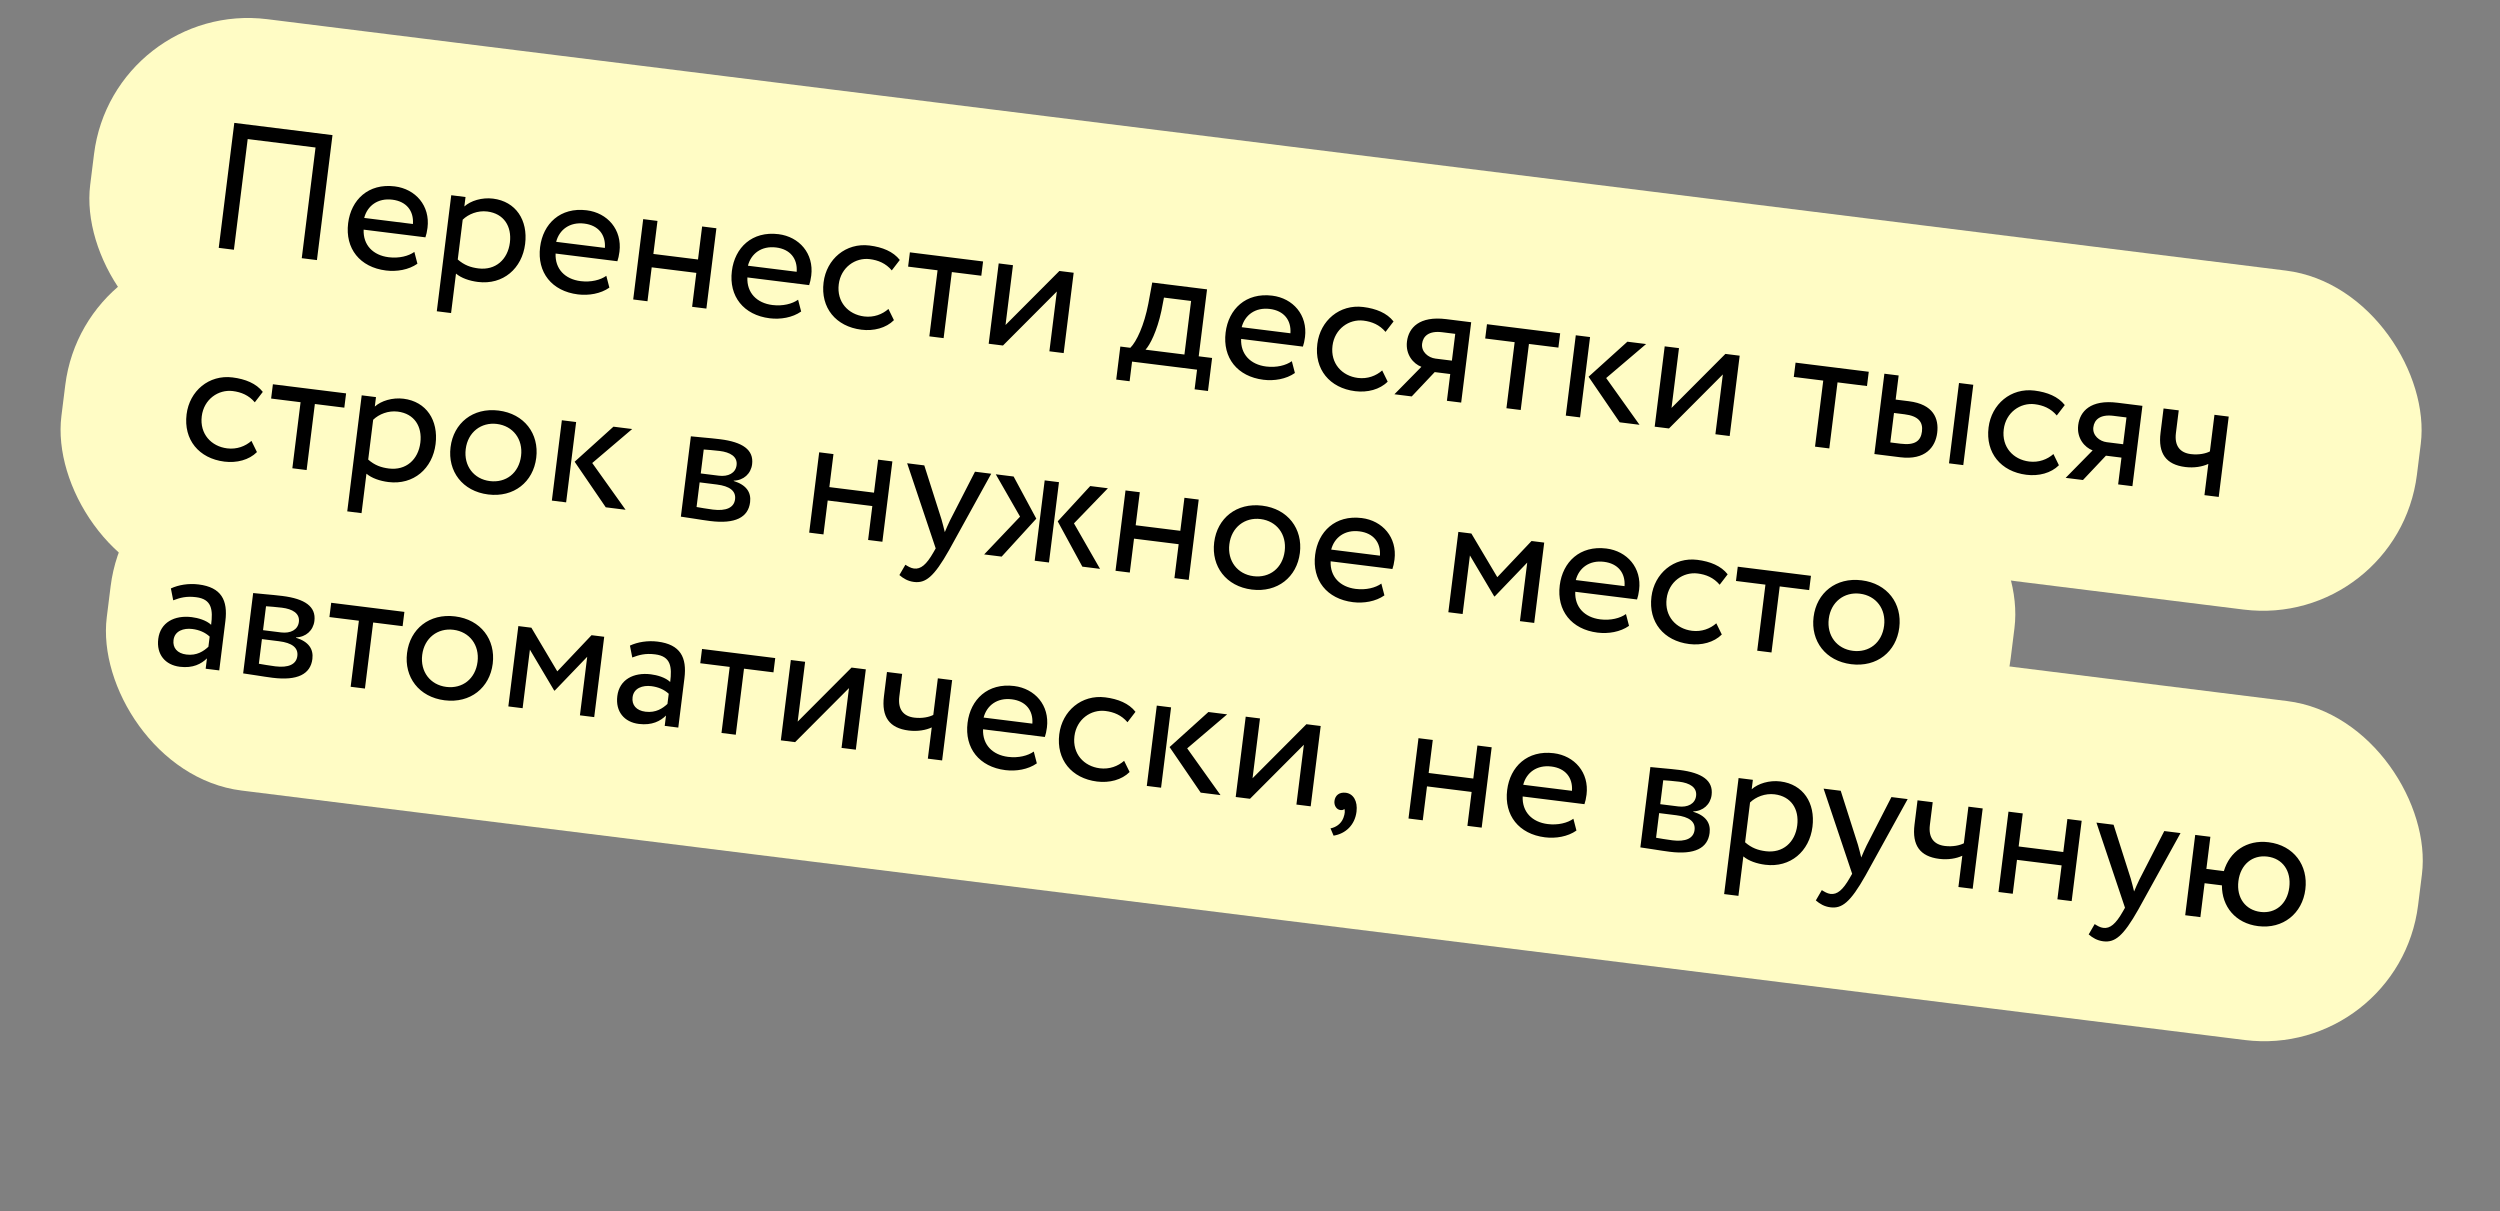
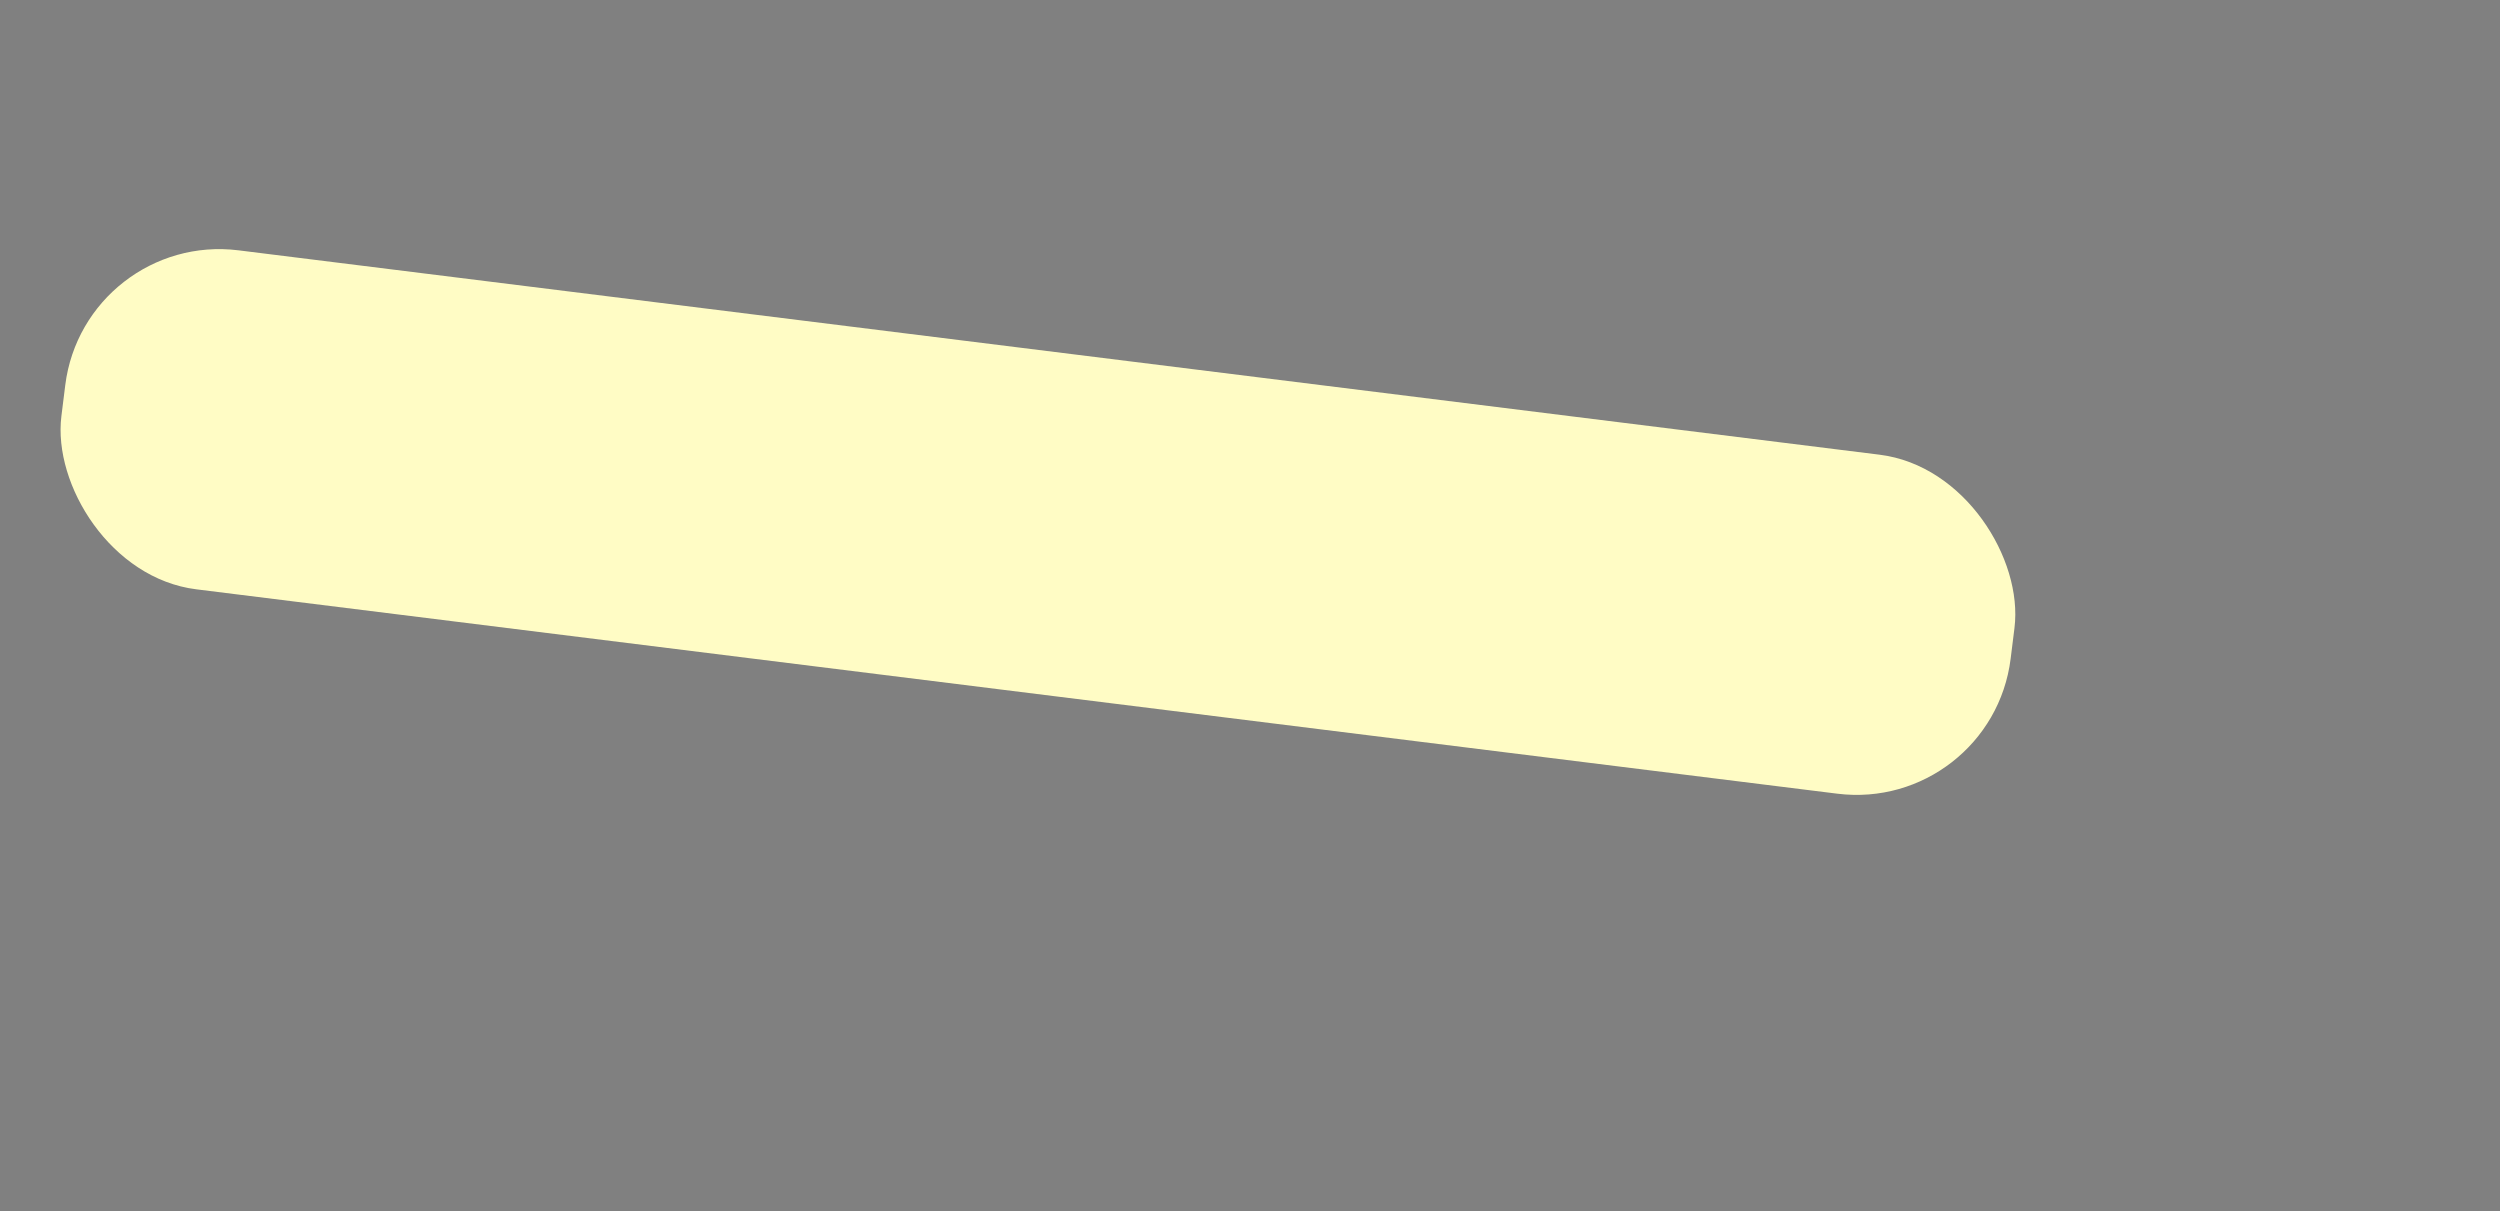
<svg xmlns="http://www.w3.org/2000/svg" width="322" height="156" viewBox="0 0 322 156" fill="none">
  <rect x="0" y="0" width="322" height="156" fill="#808080" stroke="none" />
-   <rect x="14.582" width="302" height="44" rx="20" transform="rotate(7.099 14.582 0)" fill="#FFFCC5" />
  <rect x="10.875" y="29.77" width="253" height="44" rx="20" transform="rotate(7.099 10.875 29.77)" fill="#FFFCC5" />
-   <rect x="16.717" y="55.69" width="300" height="44" rx="20" transform="rotate(7.099 16.717 55.69)" fill="#FFFCC5" />
-   <path d="M38.866 33.256L40.821 33.499L42.825 17.403L30.178 15.828L28.173 31.924L30.128 32.168L31.903 17.911L40.641 18.999L38.866 33.256ZM53.369 32.447C52.625 32.984 51.395 33.298 50.061 33.132C48.038 32.88 46.755 31.553 46.838 29.578L54.794 30.569C54.903 30.256 55 29.848 55.063 29.342C55.419 26.49 53.515 24.338 50.847 24.006C47.444 23.582 45.215 25.733 44.84 28.746C44.433 32.011 46.351 34.422 49.708 34.84C51.088 35.011 52.637 34.761 53.764 33.967L53.369 32.447ZM50.541 25.719C52.334 25.943 53.306 27.138 53.186 28.851L46.909 28.069C47.313 26.508 48.655 25.485 50.541 25.719ZM56.259 40.092L58.099 40.321L58.731 35.239C59.407 35.814 60.459 36.178 61.563 36.316C64.805 36.72 67.244 34.572 67.637 31.421C68.018 28.363 66.45 25.949 63.507 25.583C62.081 25.405 60.624 25.854 59.808 26.593L59.96 25.375L58.12 25.145L56.259 40.092ZM62.763 27.241C64.902 27.508 65.934 29.154 65.674 31.247C65.401 33.431 63.824 34.846 61.617 34.571C60.628 34.448 59.8 34.158 58.958 33.423L59.596 28.295C60.34 27.57 61.544 27.09 62.763 27.241ZM78.093 35.526C77.349 36.063 76.119 36.377 74.785 36.211C72.761 35.959 71.479 34.632 71.561 32.657L79.518 33.648C79.627 33.335 79.724 32.926 79.787 32.421C80.142 29.569 78.239 27.417 75.571 27.085C72.168 26.661 69.939 28.812 69.564 31.825C69.157 35.09 71.075 37.501 74.432 37.919C75.812 38.09 77.361 37.84 78.487 37.046L78.093 35.526ZM75.264 28.798C77.058 29.022 78.03 30.217 77.91 31.93L71.633 31.148C72.037 29.587 73.379 28.564 75.264 28.798ZM89.144 39.517L90.983 39.746L92.272 29.399L90.433 29.169L89.903 33.423L84.154 32.708L84.684 28.454L82.844 28.224L81.556 38.572L83.395 38.801L83.939 34.432L89.688 35.148L89.144 39.517ZM102.794 38.602C102.05 39.139 100.82 39.453 99.487 39.287C97.463 39.035 96.18 37.708 96.263 35.733L104.219 36.724C104.328 36.411 104.426 36.003 104.489 35.497C104.844 32.645 102.94 30.494 100.273 30.161C96.87 29.738 94.64 31.889 94.265 34.901C93.858 38.166 95.776 40.577 99.134 40.995C100.513 41.166 102.063 40.916 103.189 40.122L102.794 38.602ZM99.966 31.875C101.76 32.098 102.732 33.293 102.612 35.006L96.334 34.224C96.739 32.663 98.08 31.64 99.966 31.875ZM114.431 39.794C113.643 40.49 112.54 40.913 111.298 40.758C109.252 40.503 107.748 38.892 108.031 36.615C108.303 34.431 110.168 33.145 112.031 33.377C113.111 33.512 114.089 33.913 114.862 34.827L115.894 33.484C115.048 32.398 113.648 31.827 111.992 31.621C108.957 31.243 106.452 33.359 106.077 36.372C105.67 39.637 107.657 42.056 110.946 42.466C112.532 42.663 114.124 42.254 115.138 41.236L114.431 39.794ZM116.964 34.342L120.758 34.814L119.699 43.322L121.538 43.551L122.598 35.043L126.392 35.516L126.621 33.676L117.193 32.502L116.964 34.342ZM129.183 44.503L136.121 37.545L135.161 45.248L137.001 45.477L138.289 35.129L136.45 34.9L129.512 41.859L130.471 34.156L128.632 33.926L127.343 44.274L129.183 44.503ZM143.769 48.889L145.494 49.103L145.809 46.574L154.179 47.616L153.864 50.146L155.588 50.36L156.118 46.106L154.394 45.892L155.467 37.269L148.408 36.389L147.906 39.106C147.37 41.911 146.385 44.007 145.587 44.795L144.299 44.634L143.769 48.889ZM149.588 40.039L149.918 38.329L153.413 38.764L152.554 45.663L147.541 45.038C148.104 44.455 149.029 42.655 149.588 40.039ZM166.389 46.521C165.645 47.059 164.415 47.373 163.081 47.207C161.058 46.955 159.775 45.628 159.858 43.653L167.814 44.644C167.923 44.331 168.021 43.922 168.084 43.416C168.439 40.565 166.535 38.413 163.868 38.081C160.464 37.657 158.235 39.808 157.86 42.821C157.453 46.086 159.371 48.496 162.729 48.914C164.108 49.086 165.657 48.836 166.784 48.042L166.389 46.521ZM163.561 39.794C165.355 40.018 166.327 41.213 166.207 42.926L159.929 42.144C160.334 40.583 161.675 39.559 163.561 39.794ZM178.026 47.714C177.238 48.41 176.135 48.833 174.893 48.678C172.847 48.423 171.343 46.811 171.626 44.535C171.898 42.35 173.763 41.065 175.626 41.297C176.706 41.431 177.684 41.833 178.457 42.747L179.489 41.404C178.643 40.318 177.243 39.747 175.587 39.541C172.552 39.163 170.047 41.279 169.672 44.291C169.265 47.557 171.252 49.976 174.54 50.385C176.127 50.583 177.719 50.174 178.733 49.156L178.026 47.714ZM186.27 41.104C182.821 40.675 181.439 42.208 181.218 43.978C181.006 45.68 182.05 46.861 183.076 47.245L179.6 50.782L181.831 51.06L184.79 47.926L186.79 48.175L186.361 51.624L188.2 51.853L189.489 41.505L186.27 41.104ZM183.167 44.267C183.287 43.302 184.031 42.577 185.756 42.792L187.435 43.001L187.005 46.45L184.89 46.187C183.97 46.072 183.035 45.325 183.167 44.267ZM191.293 43.598L195.087 44.071L194.028 52.579L195.867 52.808L196.927 44.3L200.721 44.772L200.95 42.933L191.522 41.758L191.293 43.598ZM212.02 44.311L209.606 44.011L204.607 48.525L208.616 54.395L211.169 54.713L206.875 48.691L212.02 44.311ZM201.672 53.531L203.511 53.76L204.8 43.412L202.961 43.183L201.672 53.531ZM214.964 55.186L221.902 48.227L220.943 55.931L222.782 56.16L224.071 45.812L222.231 45.583L215.293 52.542L216.253 44.838L214.413 44.609L213.124 54.957L214.964 55.186ZM231.04 48.548L234.834 49.02L233.775 57.529L235.614 57.758L236.674 49.249L240.468 49.722L240.697 47.883L231.269 46.708L231.04 48.548ZM241.419 58.48L244.753 58.896C247.995 59.3 249.285 57.569 249.511 55.752C249.74 53.913 249.035 52.073 245.862 51.678L244.16 51.466L244.547 48.362L242.707 48.133L241.419 58.48ZM251.031 59.678L252.87 59.907L254.159 49.559L252.319 49.33L251.031 59.678ZM245.302 53.36C247.073 53.58 247.703 54.336 247.548 55.578C247.396 56.796 246.646 57.38 244.807 57.151L243.473 56.985L243.946 53.191L245.302 53.36ZM264.481 58.48C263.693 59.176 262.59 59.599 261.348 59.444C259.302 59.19 257.798 57.578 258.081 55.301C258.353 53.117 260.218 51.831 262.081 52.063C263.161 52.198 264.139 52.6 264.912 53.514L265.944 52.171C265.098 51.085 263.698 50.513 262.042 50.307C259.007 49.929 256.502 52.046 256.127 55.058C255.72 58.323 257.707 60.742 260.996 61.152C262.582 61.35 264.174 60.941 265.188 59.923L264.481 58.48ZM272.725 51.871C269.276 51.441 267.894 52.974 267.673 54.745C267.461 56.446 268.505 57.627 269.531 58.012L266.055 61.549L268.286 61.826L271.245 58.692L273.245 58.941L272.816 62.391L274.655 62.62L275.944 52.272L272.725 51.871ZM269.622 55.034C269.742 54.068 270.486 53.344 272.211 53.558L273.89 53.767L273.46 57.217L271.345 56.953C270.425 56.839 269.49 56.092 269.622 55.034ZM287.06 53.656L285.221 53.427L284.634 58.141C284.134 58.406 283.22 58.619 282.185 58.49C280.782 58.315 280.052 57.43 280.258 55.775L280.622 52.854L278.667 52.611L278.278 55.738C277.945 58.406 278.981 59.842 281.464 60.152C282.614 60.295 283.689 60.102 284.433 59.751L283.932 63.775L285.772 64.004L287.06 53.656ZM32.386 56.785C31.599 57.481 30.496 57.904 29.254 57.749C27.207 57.495 25.703 55.883 25.987 53.606C26.259 51.422 28.124 50.136 29.986 50.368C31.067 50.503 32.044 50.905 32.818 51.818L33.849 50.476C33.004 49.39 31.604 48.818 29.948 48.612C26.913 48.234 24.407 50.351 24.032 53.363C23.626 56.628 25.613 59.047 28.901 59.457C30.488 59.654 32.08 59.246 33.094 58.228L32.386 56.785ZM34.92 51.333L38.714 51.805L37.654 60.313L39.494 60.543L40.554 52.035L44.348 52.507L44.577 50.667L35.149 49.493L34.92 51.333ZM44.726 65.864L46.566 66.094L47.198 61.012C47.874 61.586 48.926 61.951 50.03 62.088C53.272 62.492 55.711 60.344 56.104 57.194C56.485 54.135 54.917 51.722 51.974 51.355C50.548 51.178 49.091 51.627 48.275 52.366L48.427 51.147L46.587 50.918L44.726 65.864ZM51.23 53.014C53.369 53.28 54.401 54.927 54.141 57.019C53.868 59.204 52.291 60.618 50.084 60.343C49.095 60.22 48.267 59.931 47.425 59.195L48.063 54.067C48.807 53.343 50.011 52.862 51.23 53.014ZM58.031 57.597C57.644 60.701 59.565 63.276 62.876 63.688C66.188 64.1 68.681 62.076 69.068 58.971C69.455 55.867 67.534 53.293 64.222 52.88C60.911 52.468 58.417 54.493 58.031 57.597ZM59.985 57.84C60.257 55.656 61.984 54.353 64.007 54.605C66.077 54.863 67.383 56.567 67.113 58.728C66.838 60.936 65.161 62.221 63.091 61.963C61.022 61.706 59.716 60.002 59.985 57.84ZM81.427 55.257L79.012 54.956L74.013 59.471L78.022 65.341L80.575 65.659L76.281 59.636L81.427 55.257ZM71.078 64.476L72.918 64.705L74.206 54.357L72.367 54.128L71.078 64.476ZM87.695 66.545C88.638 66.663 90.19 66.949 91.478 67.11C94.697 67.511 96.37 66.645 96.613 64.69C96.773 63.403 96.121 62.457 94.502 61.952L94.508 61.906C95.772 61.877 96.721 61.014 96.872 59.795C97.104 57.933 95.641 56.933 92.743 56.572C91.249 56.386 89.881 56.309 88.984 56.198L87.695 66.545ZM92.321 62.404C93.977 62.611 94.81 63.228 94.676 64.309C94.541 65.39 93.527 65.847 91.825 65.635C90.997 65.532 90.267 65.394 89.718 65.303L90.113 62.129L92.321 62.404ZM92.695 58.084C94.029 58.25 95.012 58.793 94.872 59.92C94.746 60.932 93.798 61.421 92.579 61.269L90.257 60.98L90.64 57.898C91.103 57.933 91.868 57.981 92.695 58.084ZM111.811 69.549L113.651 69.778L114.939 59.43L113.1 59.201L112.57 63.455L106.821 62.739L107.351 58.485L105.511 58.256L104.223 68.603L106.062 68.833L106.606 64.464L112.355 65.18L111.811 69.549ZM127.671 61.016L125.579 60.755L122.371 67.011C122.118 67.54 121.892 68.048 121.691 68.537C121.55 67.983 121.429 67.454 121.264 66.896L119.048 59.942L116.841 59.667L120.519 70.633L120.22 71.156C119.324 72.726 118.594 73.336 117.721 73.227C117.307 73.175 116.939 72.942 116.614 72.739L115.841 74.067C116.347 74.504 116.934 74.857 117.716 74.954C119.187 75.137 120.265 74.361 122.244 70.848L127.671 61.016ZM142.697 62.887L140.42 62.603L136.234 67.149L139.407 72.985L141.684 73.269L138.327 67.41L142.697 62.887ZM133.268 72.221L135.107 72.45L136.396 62.102L134.556 61.873L133.268 72.221ZM131.383 66.545L126.76 71.41L129.014 71.691L133.475 66.805L130.555 61.375L128.256 61.088L131.383 66.545ZM151.266 74.462L153.106 74.691L154.394 64.343L152.555 64.114L152.025 68.368L146.276 67.653L146.806 63.398L144.966 63.169L143.678 73.517L145.517 73.746L146.061 69.377L151.81 70.093L151.266 74.462ZM156.387 69.846C156.001 72.95 157.922 75.524 161.233 75.937C164.544 76.349 167.038 74.325 167.425 71.22C167.811 68.116 165.89 65.541 162.579 65.129C159.268 64.717 156.774 66.741 156.387 69.846ZM158.342 70.089C158.614 67.905 160.341 66.602 162.364 66.854C164.434 67.112 165.739 68.815 165.47 70.977C165.195 73.184 163.517 74.47 161.448 74.212C159.378 73.954 158.073 72.251 158.342 70.089ZM177.918 75.166C177.174 75.704 175.944 76.017 174.611 75.851C172.587 75.599 171.305 74.272 171.387 72.297L179.343 73.288C179.452 72.975 179.55 72.567 179.613 72.061C179.968 69.21 178.064 67.058 175.397 66.725C171.994 66.302 169.764 68.453 169.389 71.465C168.982 74.73 170.901 77.141 174.258 77.559C175.638 77.731 177.187 77.48 178.313 76.686L177.918 75.166ZM175.09 68.439C176.884 68.662 177.856 69.857 177.736 71.57L171.458 70.788C171.863 69.228 173.204 68.204 175.09 68.439ZM186.546 78.856L188.386 79.085L189.325 71.542L192.451 76.812L192.52 76.821L196.706 72.462L195.767 80.004L197.606 80.233L198.895 69.885L197.262 69.682L192.853 74.34L189.513 68.717L187.835 68.508L186.546 78.856ZM209.424 79.089C208.68 79.627 207.45 79.941 206.116 79.775C204.093 79.523 202.81 78.196 202.893 76.221L210.849 77.212C210.958 76.898 211.055 76.49 211.118 75.984C211.473 73.133 209.57 70.981 206.902 70.649C203.499 70.225 201.27 72.376 200.895 75.388C200.488 78.654 202.406 81.064 205.763 81.482C207.143 81.654 208.692 81.403 209.818 80.609L209.424 79.089ZM206.596 72.362C208.389 72.585 209.361 73.781 209.241 75.494L202.964 74.712C203.368 73.151 204.71 72.127 206.596 72.362ZM221.06 80.281C220.273 80.977 219.17 81.4 217.928 81.246C215.881 80.991 214.377 79.379 214.661 77.103C214.933 74.918 216.798 73.633 218.66 73.865C219.741 73.999 220.718 74.401 221.492 75.315L222.523 73.972C221.678 72.886 220.278 72.315 218.622 72.108C215.587 71.73 213.082 73.847 212.706 76.859C212.3 80.125 214.287 82.544 217.575 82.953C219.162 83.151 220.754 82.742 221.768 81.724L221.06 80.281ZM223.594 74.829L227.388 75.302L226.329 83.81L228.168 84.039L229.228 75.531L233.022 76.003L233.251 74.164L223.823 72.99L223.594 74.829ZM233.59 79.46C233.204 82.564 235.125 85.139 238.436 85.551C241.747 85.963 244.241 83.939 244.628 80.835C245.014 77.73 243.093 75.156 239.782 74.744C236.471 74.331 233.977 76.356 233.59 79.46ZM235.545 79.704C235.817 77.519 237.544 76.216 239.567 76.468C241.637 76.726 242.942 78.43 242.673 80.591C242.398 82.799 240.72 84.084 238.651 83.826C236.581 83.569 235.276 81.865 235.545 79.704ZM22.31 77.321C23.192 76.988 23.991 76.76 25.256 76.918C27.302 77.172 27.435 78.543 27.194 80.475C26.567 79.883 25.507 79.588 24.702 79.487C22.471 79.21 20.647 80.173 20.383 82.289C20.134 84.289 21.273 85.645 23.159 85.88C24.86 86.092 25.938 85.502 26.656 84.798L26.49 86.132L28.238 86.349L29.028 80.003C29.363 77.312 28.52 75.643 25.577 75.276C24.289 75.116 23.002 75.329 22.01 75.79L22.31 77.321ZM24.009 84.305C22.813 84.156 22.226 83.429 22.349 82.44C22.498 81.245 23.665 80.876 24.769 81.014C25.666 81.125 26.419 81.453 27.005 81.993L26.842 83.303C26.236 83.858 25.365 84.474 24.009 84.305ZM31.318 86.733C32.261 86.85 33.813 87.137 35.101 87.297C38.32 87.698 39.992 86.832 40.236 84.878C40.396 83.59 39.743 82.645 38.125 82.14L38.13 82.094C39.395 82.064 40.343 81.202 40.495 79.983C40.727 78.121 39.264 77.121 36.366 76.76C34.871 76.574 33.503 76.497 32.607 76.385L31.318 86.733ZM35.944 82.592C37.599 82.798 38.433 83.416 38.298 84.496C38.164 85.577 37.149 86.035 35.448 85.823C34.62 85.72 33.89 85.582 33.341 85.49L33.736 82.317L35.944 82.592ZM36.318 78.272C37.652 78.438 38.635 78.981 38.495 80.108C38.369 81.119 37.42 81.608 36.202 81.457L33.879 81.167L34.263 78.086C34.726 78.12 35.49 78.169 36.318 78.272ZM42.429 79.477L46.224 79.949L45.164 88.457L47.004 88.686L48.063 80.178L51.857 80.651L52.086 78.811L42.658 77.637L42.429 79.477ZM52.426 84.108C52.039 87.212 53.96 89.786 57.272 90.199C60.583 90.611 63.077 88.586 63.463 85.482C63.85 82.378 61.929 79.803 58.617 79.391C55.306 78.979 52.812 81.003 52.426 84.108ZM54.38 84.351C54.652 82.166 56.379 80.864 58.403 81.116C60.472 81.373 61.778 83.077 61.509 85.239C61.234 87.446 59.556 88.732 57.486 88.474C55.417 88.216 54.111 86.513 54.38 84.351ZM65.473 90.987L67.313 91.216L68.252 83.673L71.379 88.943L71.448 88.952L75.633 84.593L74.694 92.135L76.534 92.364L77.822 82.016L76.19 81.813L71.78 86.471L68.441 80.848L66.762 80.639L65.473 90.987ZM81.436 84.685C82.318 84.351 83.117 84.123 84.382 84.281C86.428 84.536 86.561 85.907 86.321 87.838C85.694 87.246 84.633 86.951 83.828 86.851C81.598 86.573 79.773 87.537 79.51 89.652C79.26 91.653 80.399 93.009 82.285 93.243C83.987 93.455 85.064 92.866 85.782 92.161L85.616 93.495L87.364 93.713L88.154 87.366C88.489 84.676 87.646 83.006 84.703 82.64C83.415 82.479 82.128 82.692 81.136 83.153L81.436 84.685ZM83.135 91.668C81.939 91.519 81.353 90.792 81.476 89.803C81.625 88.608 82.791 88.239 83.895 88.377C84.792 88.489 85.545 88.816 86.132 89.356L85.968 90.667C85.362 91.222 84.492 91.837 83.135 91.668ZM90.193 85.425L93.987 85.897L92.928 94.405L94.767 94.635L95.827 86.126L99.621 86.599L99.85 84.759L90.422 83.585L90.193 85.425ZM102.411 95.587L109.349 88.628L108.39 96.331L110.23 96.56L111.518 86.213L109.679 85.983L102.741 92.942L103.7 85.239L101.86 85.01L100.572 95.357L102.411 95.587ZM122.635 87.597L120.795 87.368L120.208 92.082C119.708 92.346 118.794 92.559 117.759 92.431C116.357 92.256 115.626 91.371 115.832 89.715L116.196 86.795L114.241 86.552L113.852 89.679C113.52 92.346 114.555 93.783 117.039 94.092C118.188 94.235 119.263 94.042 120.008 93.691L119.506 97.715L121.346 97.945L122.635 87.597ZM133.151 96.799C132.407 97.337 131.177 97.651 129.843 97.485C127.819 97.233 126.537 95.906 126.619 93.931L134.576 94.922C134.685 94.608 134.782 94.2 134.845 93.694C135.2 90.843 133.297 88.691 130.629 88.359C127.226 87.935 124.997 90.086 124.621 93.098C124.215 96.364 126.133 98.774 129.49 99.192C130.87 99.364 132.419 99.113 133.545 98.32L133.151 96.799ZM130.322 90.072C132.116 90.295 133.088 91.491 132.968 93.204L126.69 92.422C127.095 90.861 128.437 89.837 130.322 90.072ZM144.787 97.992C144 98.687 142.896 99.11 141.655 98.956C139.608 98.701 138.104 97.089 138.388 94.813C138.66 92.628 140.525 91.343 142.387 91.575C143.468 91.709 144.445 92.111 145.219 93.025L146.25 91.682C145.405 90.596 144.005 90.025 142.349 89.818C139.314 89.44 136.808 91.557 136.433 94.569C136.027 97.835 138.014 100.254 141.302 100.663C142.889 100.861 144.481 100.452 145.495 99.434L144.787 97.992ZM158.055 92.008L155.641 91.707L150.642 96.222L154.651 102.092L157.203 102.41L152.91 96.388L158.055 92.008ZM147.707 101.227L149.546 101.456L150.835 91.109L148.995 90.88L147.707 101.227ZM160.999 102.883L167.937 95.924L166.977 103.627L168.817 103.856L170.106 93.509L168.266 93.279L161.328 100.238L162.287 92.535L160.448 92.306L159.159 102.653L160.999 102.883ZM171.879 103.163C171.804 103.761 172.161 104.273 172.621 104.33C172.805 104.353 173.015 104.356 173.153 104.186C173.242 104.407 173.245 104.758 173.032 105.339C172.719 106.164 172.015 106.566 171.369 106.696L171.766 107.633C173.315 107.382 174.504 106.269 174.719 104.545C174.888 103.188 174.307 102.228 173.341 102.108C172.491 102.002 171.968 102.451 171.879 103.163ZM189.001 106.37L190.841 106.599L192.129 96.251L190.29 96.022L189.76 100.276L184.011 99.56L184.541 95.306L182.701 95.077L181.413 105.425L183.252 105.654L183.797 101.285L189.545 102.001L189.001 106.37ZM202.652 105.454C201.907 105.992 200.677 106.306 199.344 106.14C197.32 105.888 196.038 104.561 196.12 102.586L204.076 103.577C204.185 103.264 204.283 102.855 204.346 102.35C204.701 99.498 202.797 97.346 200.13 97.014C196.727 96.59 194.497 98.741 194.122 101.754C193.716 105.019 195.634 107.429 198.991 107.847C200.371 108.019 201.92 107.768 203.046 106.975L202.652 105.454ZM199.823 98.727C201.617 98.951 202.589 100.146 202.469 101.859L196.191 101.077C196.596 99.516 197.938 98.492 199.823 98.727ZM211.279 109.144C212.222 109.262 213.774 109.548 215.062 109.709C218.281 110.11 219.953 109.244 220.197 107.289C220.357 106.001 219.704 105.056 218.086 104.551L218.092 104.505C219.356 104.476 220.304 103.613 220.456 102.394C220.688 100.532 219.225 99.532 216.327 99.171C214.833 98.985 213.465 98.908 212.568 98.796L211.279 109.144ZM215.905 105.003C217.56 105.209 218.394 105.827 218.259 106.908C218.125 107.989 217.111 108.446 215.409 108.234C214.581 108.131 213.851 107.993 213.302 107.902L213.697 104.728L215.905 105.003ZM216.279 100.683C217.613 100.849 218.596 101.392 218.456 102.519C218.33 103.531 217.382 104.02 216.163 103.868L213.84 103.579L214.224 100.497C214.687 100.532 215.451 100.58 216.279 100.683ZM222.069 115.158L223.909 115.387L224.541 110.305C225.217 110.88 226.269 111.245 227.373 111.382C230.615 111.786 233.055 109.638 233.447 106.487C233.828 103.429 232.26 101.015 229.317 100.649C227.891 100.471 226.434 100.92 225.618 101.659L225.77 100.441L223.93 100.212L222.069 115.158ZM228.573 102.308C230.712 102.574 231.744 104.22 231.484 106.313C231.212 108.497 229.634 109.912 227.427 109.637C226.438 109.514 225.61 109.224 224.768 108.489L225.406 103.361C226.15 102.636 227.354 102.156 228.573 102.308ZM245.708 102.924L243.616 102.663L240.408 108.919C240.156 109.448 239.929 109.957 239.728 110.445C239.587 109.891 239.466 109.362 239.302 108.804L237.085 101.85L234.878 101.575L238.556 112.541L238.257 113.064C237.361 114.634 236.632 115.244 235.758 115.135C235.344 115.083 234.976 114.851 234.651 114.647L233.879 115.975C234.385 116.412 234.971 116.765 235.753 116.862C237.225 117.046 238.302 116.269 240.281 112.756L245.708 102.924ZM255.371 104.127L253.532 103.898L252.944 108.612C252.445 108.877 251.531 109.09 250.496 108.961C249.093 108.786 248.363 107.901 248.569 106.246L248.933 103.325L246.978 103.082L246.589 106.209C246.256 108.876 247.292 110.313 249.775 110.622C250.925 110.766 252 110.572 252.744 110.221L252.243 114.246L254.082 114.475L255.371 104.127ZM264.992 115.833L266.831 116.062L268.12 105.715L266.28 105.486L265.751 109.74L260.002 109.024L260.532 104.77L258.692 104.541L257.403 114.888L259.243 115.117L259.787 110.748L265.536 111.464L264.992 115.833ZM280.852 107.3L278.759 107.04L275.552 113.295C275.299 113.824 275.072 114.333 274.871 114.822C274.73 114.267 274.609 113.738 274.445 113.181L272.229 106.226L270.021 105.951L273.7 116.918L273.401 117.441C272.505 119.011 271.775 119.62 270.901 119.511C270.487 119.46 270.119 119.227 269.794 119.023L269.022 120.352C269.528 120.788 270.115 121.141 270.896 121.239C272.368 121.422 273.445 120.646 275.424 117.132L280.852 107.3ZM281.454 117.883L283.408 118.127L283.952 113.758L286.183 114.035C286.17 116.766 287.933 118.924 290.853 119.287C294.049 119.685 296.543 117.661 296.93 114.557C297.316 111.452 295.441 108.884 292.199 108.48C289.37 108.128 287.167 109.698 286.435 112.199L284.181 111.918L284.697 107.779L282.742 107.536L281.454 117.883ZM288.307 113.483C288.573 111.344 290.107 110.087 292.039 110.328C294.016 110.574 295.124 112.183 294.86 114.299C294.591 116.46 293.06 117.694 291.151 117.456C289.242 117.219 288.035 115.667 288.307 113.483Z" fill="black" />
</svg>